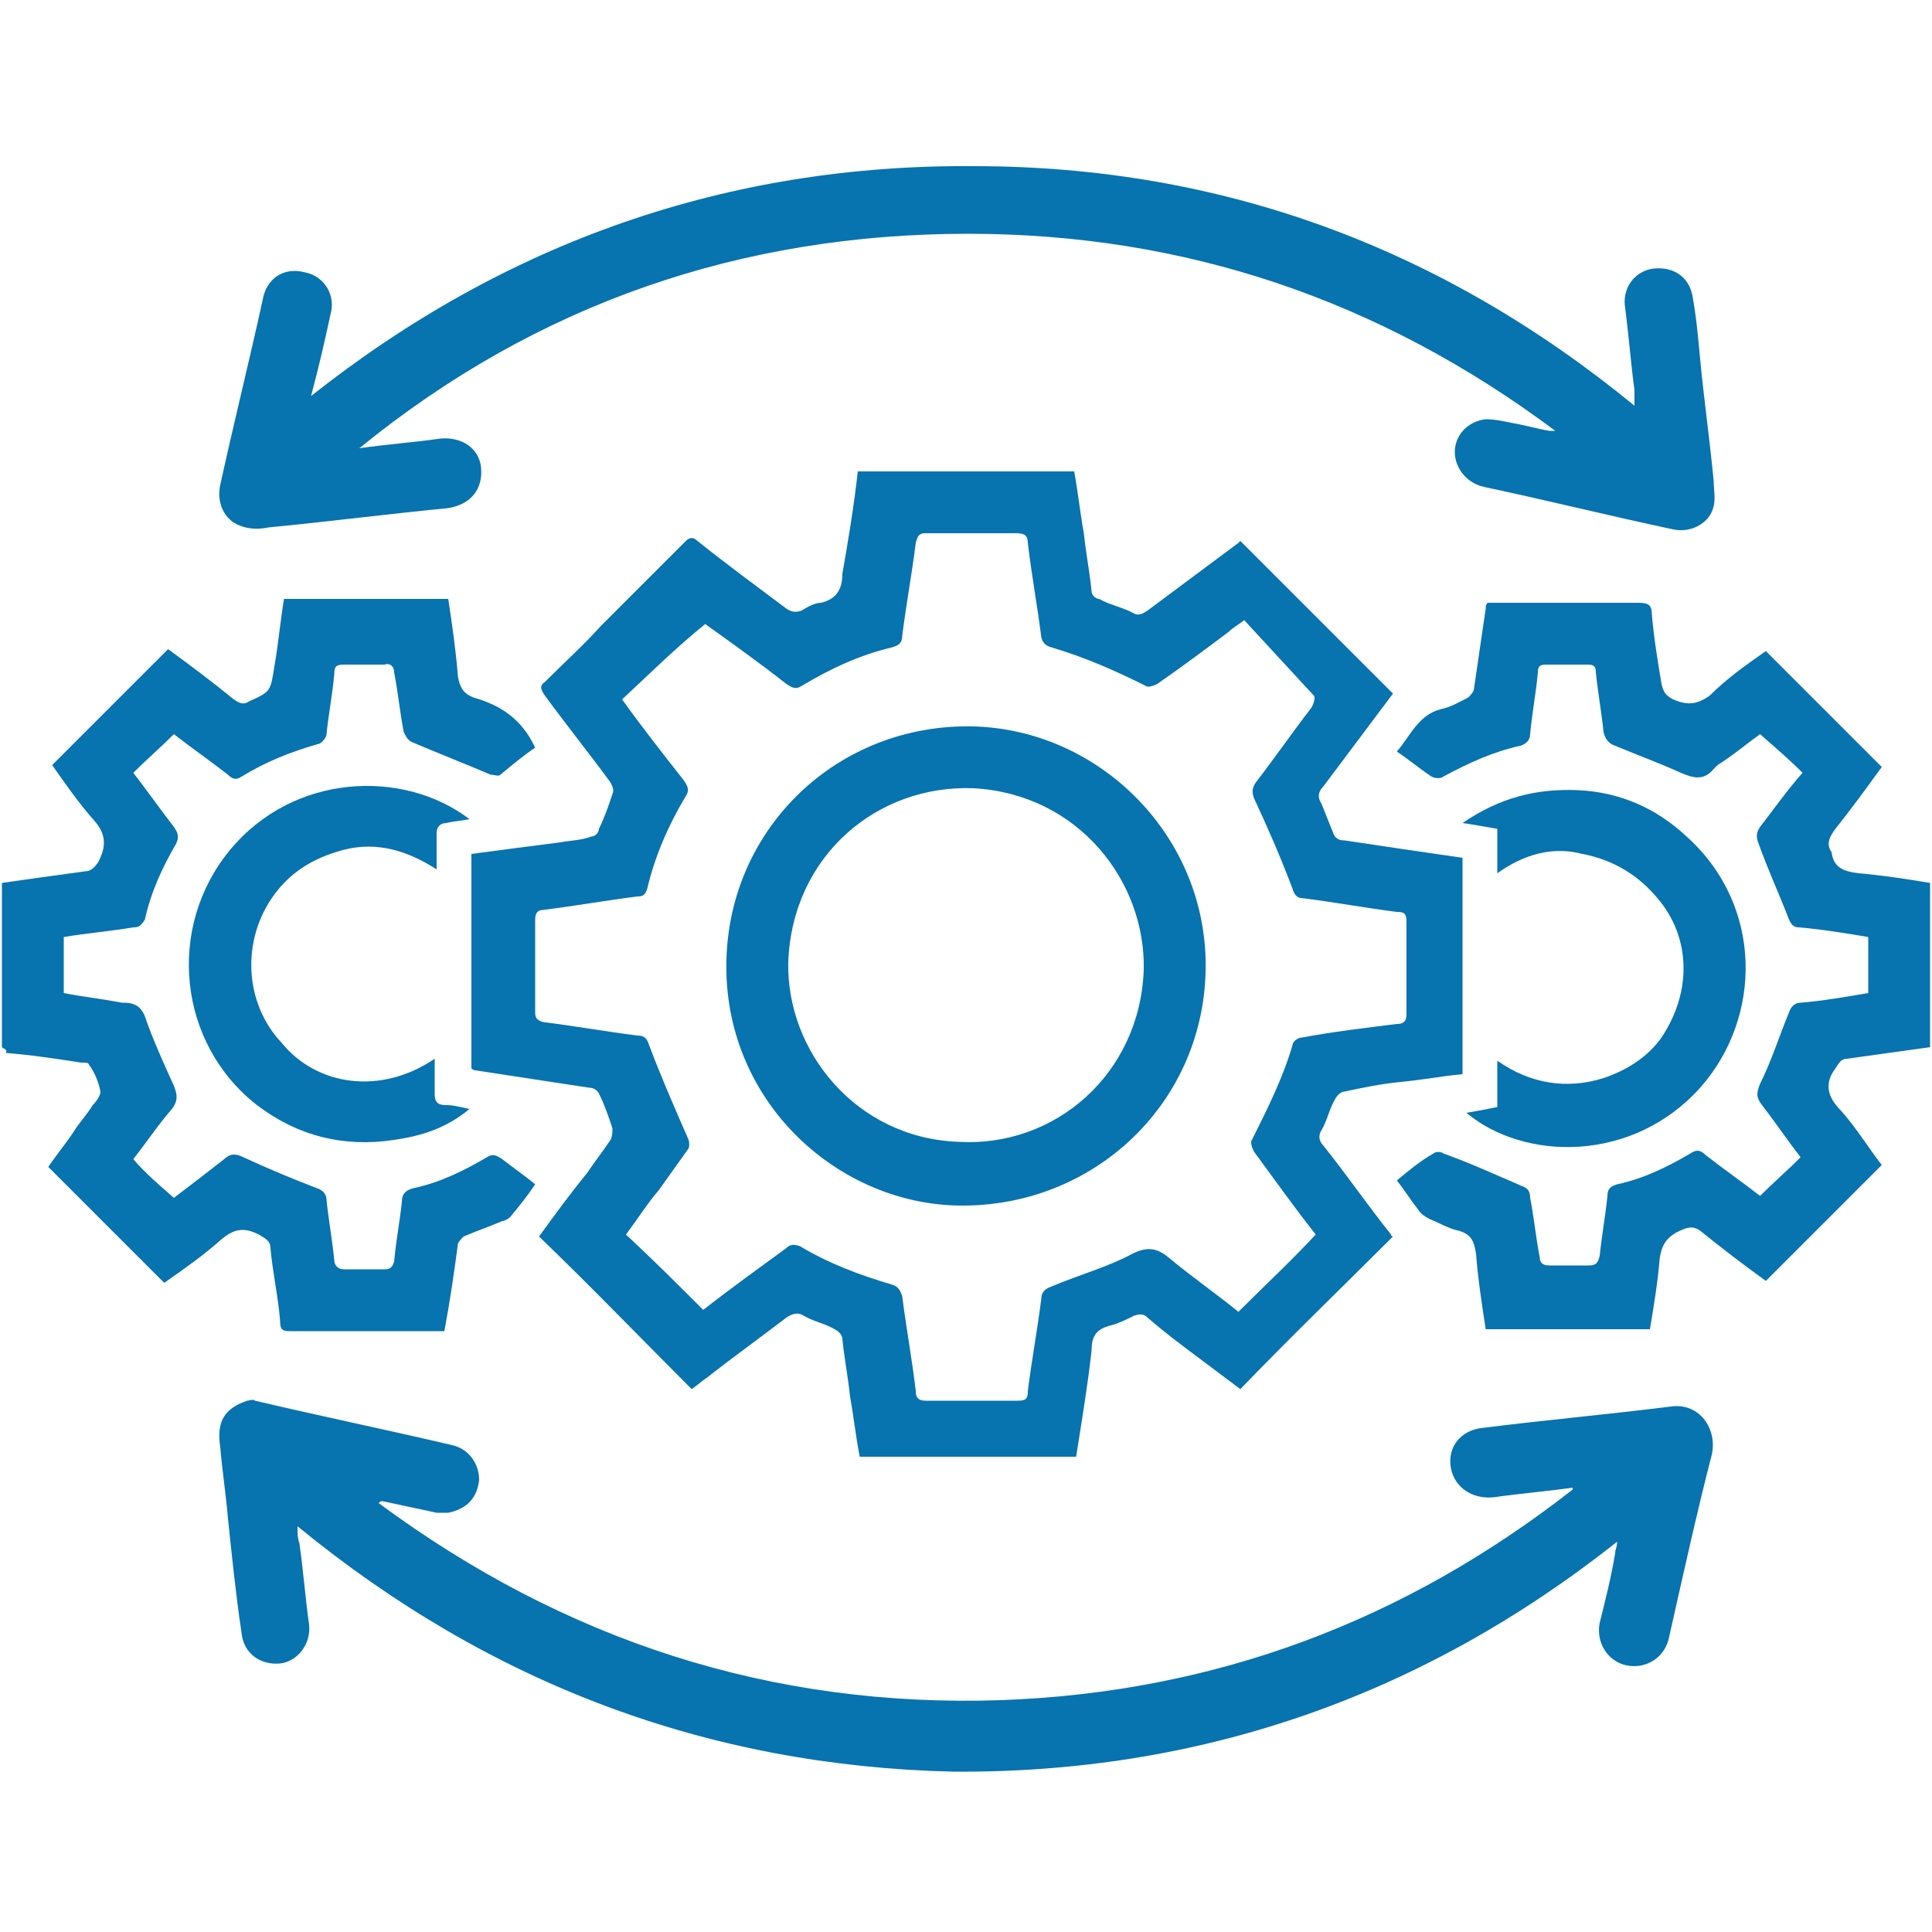
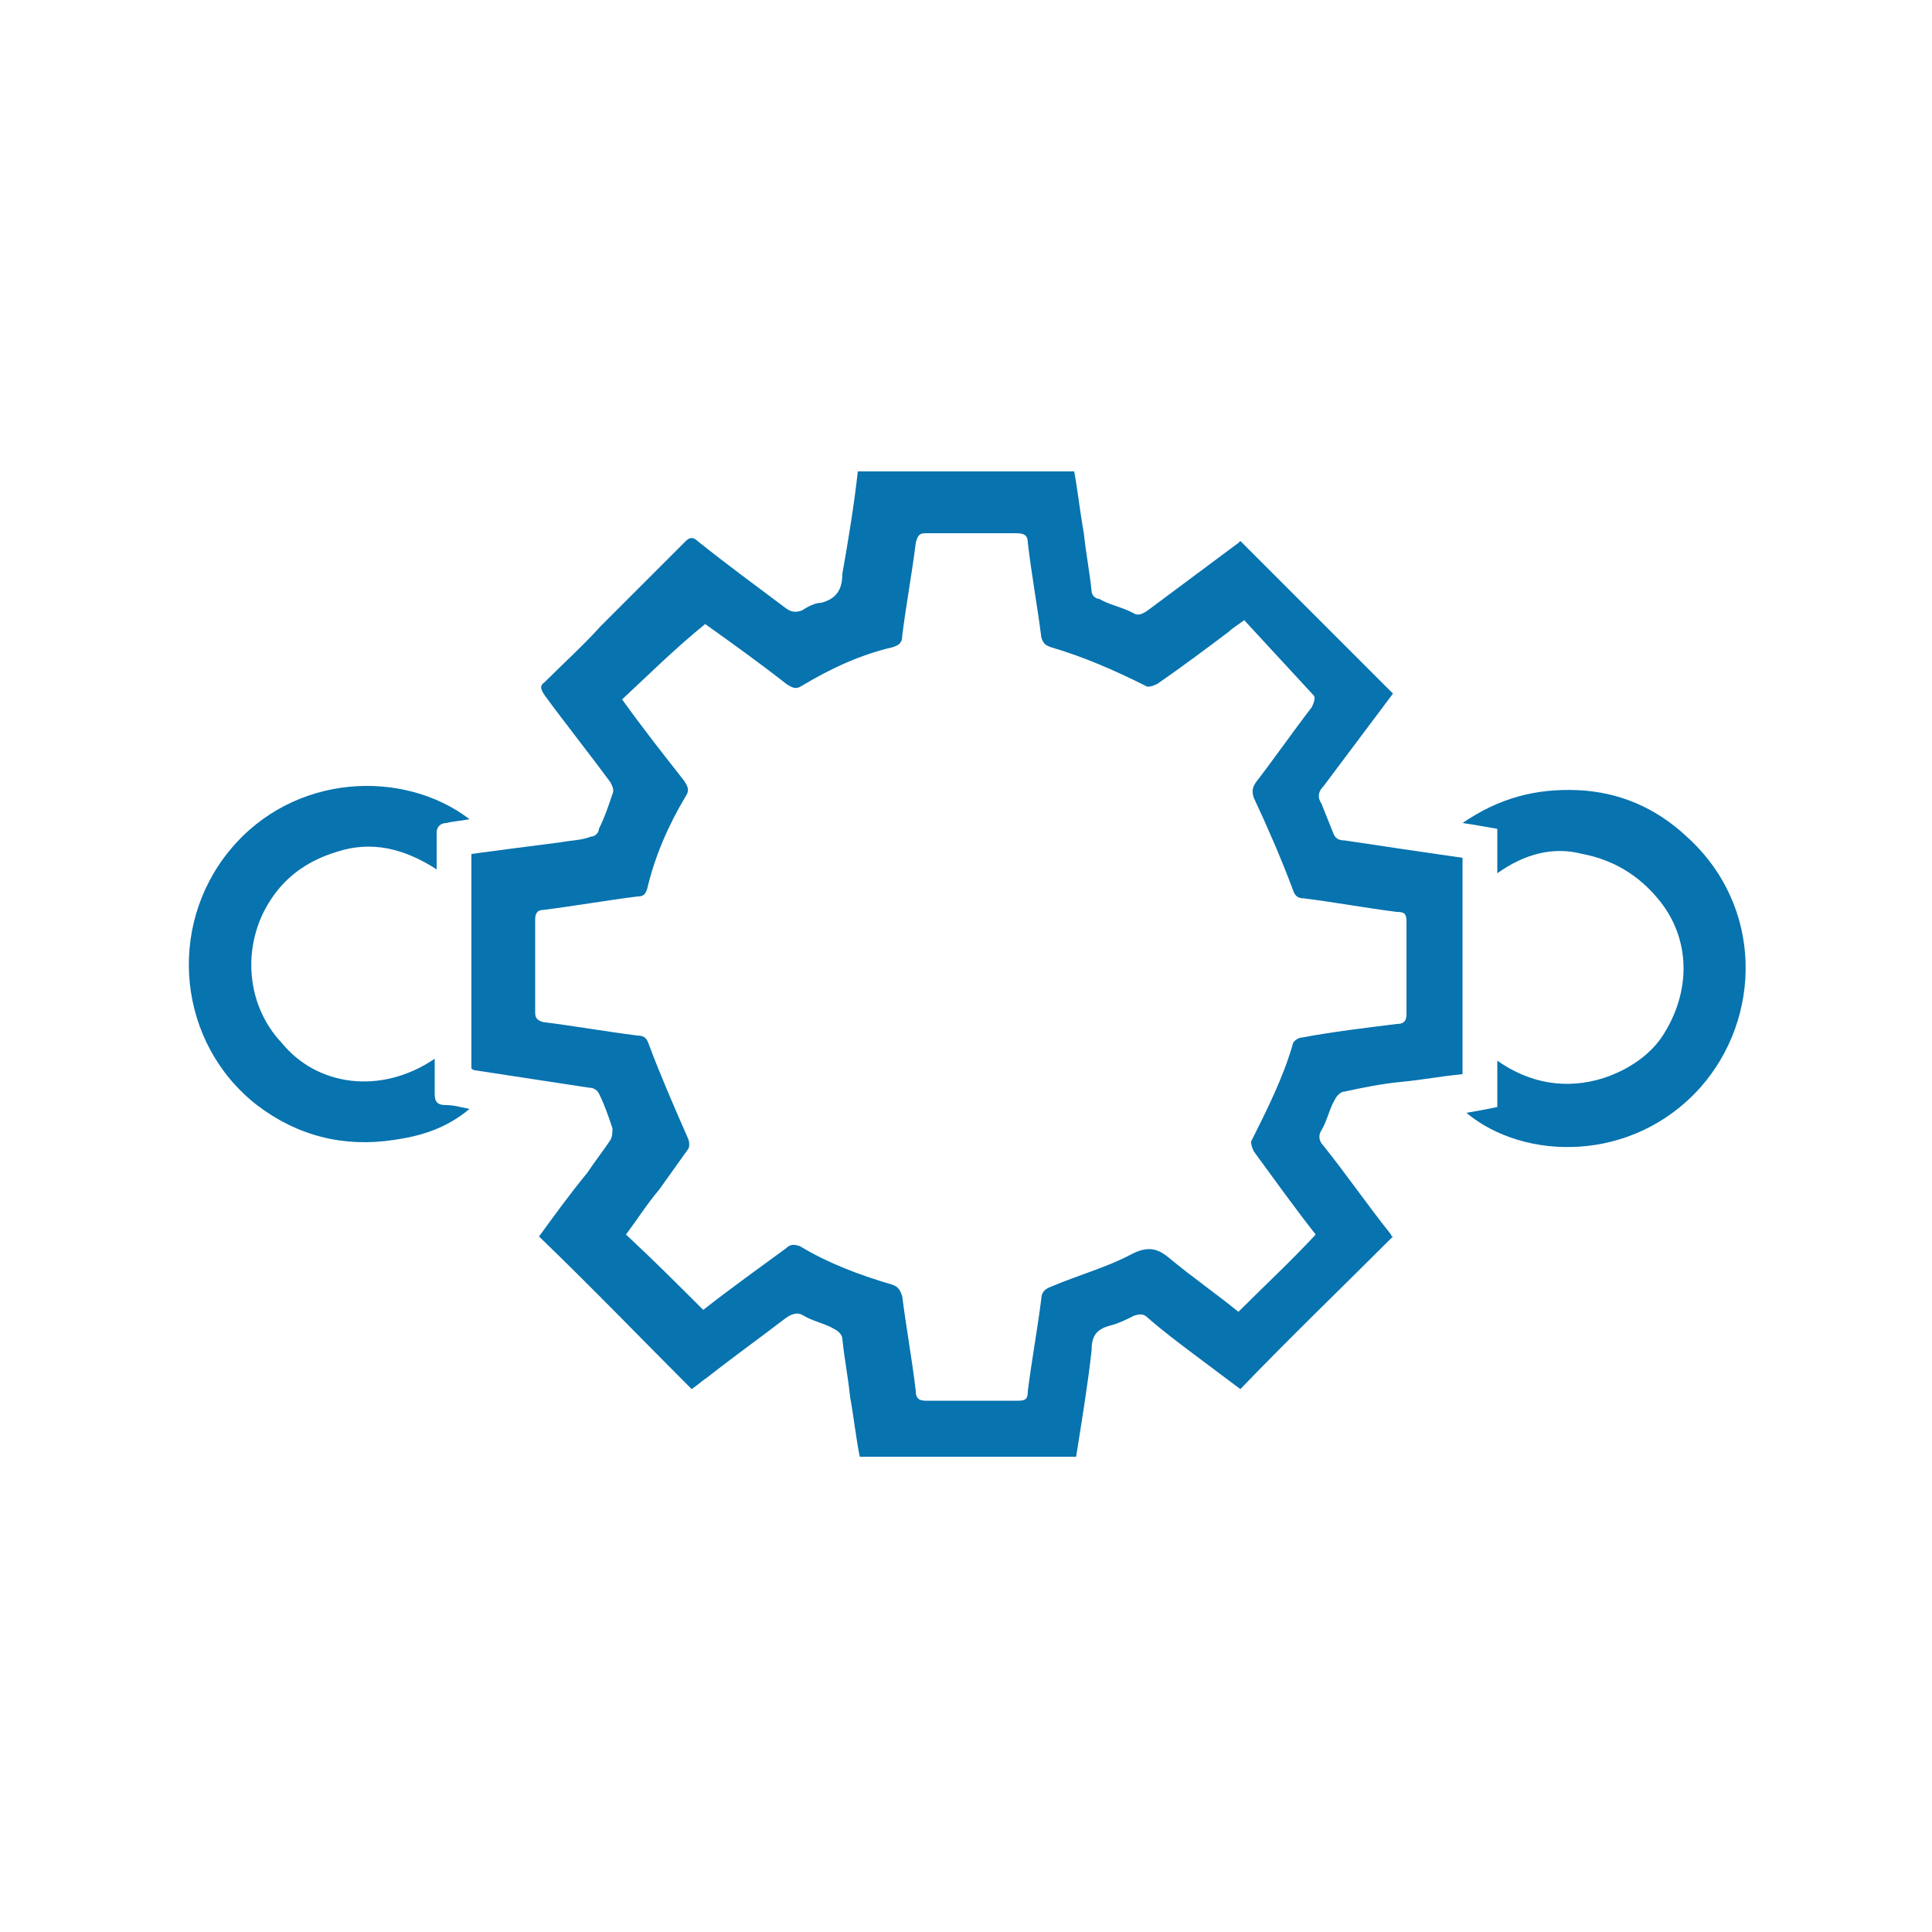
<svg xmlns="http://www.w3.org/2000/svg" version="1.0" id="Layer_1" x="0px" y="0px" viewBox="0 0 100 100" style="enable-background:new 0 0 100 100;" xml:space="preserve">
  <style type="text/css">
	.st0{fill:#0773AF;}
	.st1{fill:none;stroke:#0773AF;stroke-width:6.892;stroke-linecap:round;stroke-linejoin:round;stroke-miterlimit:10;}
</style>
  <g id="qLeKc6.tif_1_">
    <g>
      <path class="st0" d="M44.4,24.4c3.7,0,7.4,0,11.2,0c0.2,1.1,0.3,2.1,0.5,3.2c0.1,1,0.3,2,0.4,3c0,0.2,0.2,0.4,0.4,0.4    c0.5,0.3,1.1,0.4,1.7,0.7c0.3,0.2,0.5,0.1,0.8-0.1c1.6-1.2,3.1-2.3,4.7-3.5c0,0,0.1-0.1,0.1-0.1c2.6,2.6,5.2,5.2,7.9,7.9    c-1.2,1.6-2.4,3.2-3.6,4.8c-0.3,0.3-0.3,0.6-0.1,0.9c0.2,0.5,0.4,1,0.6,1.5c0.1,0.3,0.3,0.4,0.6,0.4c2,0.3,4,0.6,6.1,0.9    c0,3.7,0,7.4,0,11.2c-1.1,0.1-2.1,0.3-3.2,0.4c-1,0.1-2,0.3-2.9,0.5c-0.2,0-0.4,0.2-0.5,0.4c-0.3,0.5-0.4,1.1-0.7,1.6    c-0.2,0.3-0.1,0.6,0.1,0.8c1.2,1.5,2.3,3.1,3.5,4.6c0,0.1,0.1,0.1,0.1,0.1c-2.6,2.6-5.3,5.2-7.9,7.9c-0.8-0.6-1.6-1.2-2.4-1.8    c-0.8-0.6-1.6-1.2-2.4-1.9c-0.2-0.2-0.4-0.2-0.7-0.1c-0.4,0.2-0.8,0.4-1.2,0.5c-0.8,0.2-1,0.6-1,1.3c-0.2,1.8-0.5,3.6-0.8,5.5    c-3.7,0-7.4,0-11.2,0c-0.2-1-0.3-2-0.5-3.1c-0.1-1-0.3-2-0.4-3c0-0.2-0.2-0.4-0.4-0.5c-0.5-0.3-1.1-0.4-1.6-0.7    c-0.3-0.2-0.6-0.1-0.9,0.1c-1.3,1-2.7,2-4.1,3.1c-0.3,0.2-0.5,0.4-0.8,0.6c-2.6-2.6-5.2-5.3-7.9-7.9c0.8-1.1,1.6-2.2,2.5-3.3    c0.4-0.6,0.8-1.1,1.2-1.7c0.1-0.2,0.1-0.4,0.1-0.6c-0.2-0.6-0.4-1.2-0.7-1.8c-0.1-0.2-0.3-0.3-0.5-0.3c-2-0.3-3.9-0.6-5.9-0.9    c0,0-0.1,0-0.2-0.1c0-3.7,0-7.4,0-11.1c1.5-0.2,3-0.4,4.6-0.6c0.5-0.1,1.1-0.1,1.6-0.3c0.2,0,0.4-0.2,0.4-0.4    c0.3-0.6,0.5-1.2,0.7-1.8c0.1-0.2,0-0.4-0.1-0.6c-1.1-1.5-2.3-3-3.4-4.5c-0.2-0.3-0.3-0.5,0-0.7c1-1,2-1.9,2.9-2.9    c1.5-1.5,2.9-2.9,4.4-4.4c0.2-0.2,0.4-0.2,0.6,0c1.5,1.2,3,2.3,4.6,3.5c0.3,0.2,0.5,0.2,0.8,0.1c0.3-0.2,0.7-0.4,1-0.4    c0.8-0.2,1.1-0.7,1.1-1.5C43.9,28,44.2,26.2,44.4,24.4z M32.2,36.2c1,1.4,2.1,2.8,3.2,4.2c0.2,0.3,0.3,0.5,0.1,0.8    c-0.9,1.5-1.6,3.1-2,4.8c-0.1,0.3-0.2,0.4-0.5,0.4c-1.6,0.2-3.3,0.5-4.9,0.7c-0.3,0-0.4,0.2-0.4,0.5c0,1.6,0,3.2,0,4.8    c0,0.3,0.1,0.4,0.4,0.5c1.6,0.2,3.3,0.5,4.9,0.7c0.4,0,0.5,0.2,0.6,0.5c0.6,1.6,1.3,3.2,2,4.8c0.1,0.2,0.1,0.5,0,0.6    c-0.5,0.7-1,1.4-1.5,2.1c-0.6,0.7-1.1,1.5-1.7,2.3c1.4,1.3,2.7,2.6,4,3.9c1.4-1.1,2.8-2.1,4.3-3.2c0.2-0.2,0.4-0.2,0.7-0.1    c1.5,0.9,3.1,1.5,4.8,2c0.3,0.1,0.4,0.3,0.5,0.6c0.2,1.6,0.5,3.2,0.7,4.9c0,0.3,0.1,0.5,0.5,0.5c1.6,0,3.2,0,4.8,0    c0.4,0,0.5-0.1,0.5-0.5c0.2-1.6,0.5-3.2,0.7-4.8c0-0.3,0.2-0.5,0.5-0.6c1.4-0.6,2.9-1,4.2-1.7c0.8-0.4,1.3-0.3,1.9,0.2    c1.2,1,2.5,1.9,3.6,2.8c1.4-1.4,2.7-2.6,4-4c-1.1-1.4-2.1-2.8-3.2-4.3c-0.1-0.2-0.2-0.5-0.1-0.6c0.8-1.6,1.6-3.2,2.1-4.9    c0-0.2,0.3-0.4,0.5-0.4c1.6-0.3,3.3-0.5,4.9-0.7c0.3,0,0.5-0.1,0.5-0.5c0-1.6,0-3.2,0-4.8c0-0.4-0.1-0.5-0.5-0.5    c-1.6-0.2-3.2-0.5-4.8-0.7c-0.4,0-0.5-0.2-0.6-0.5c-0.6-1.6-1.3-3.2-2-4.7c-0.1-0.3-0.1-0.5,0.1-0.8c1-1.3,1.9-2.6,2.9-3.9    c0.1-0.2,0.2-0.5,0.1-0.6c-1.2-1.3-2.4-2.6-3.6-3.9c-0.4,0.3-0.6,0.4-0.8,0.6c-1.2,0.9-2.4,1.8-3.7,2.7c-0.2,0.1-0.5,0.2-0.6,0.1    c-1.6-0.8-3.2-1.5-4.9-2c-0.3-0.1-0.4-0.2-0.5-0.5c-0.2-1.6-0.5-3.2-0.7-4.9c0-0.4-0.2-0.5-0.6-0.5c-1.6,0-3.1,0-4.7,0    c-0.3,0-0.4,0.1-0.5,0.5c-0.2,1.6-0.5,3.2-0.7,4.8c0,0.4-0.2,0.5-0.5,0.6c-1.7,0.4-3.2,1.1-4.7,2c-0.3,0.2-0.5,0.1-0.8-0.1    c-1.4-1.1-2.8-2.1-4.2-3.1C34.9,33.6,33.6,34.9,32.2,36.2z" />
-       <path class="st0" d="M18.6,23.2c1.4-0.2,2.8-0.3,4.2-0.5c1.1-0.1,2,0.5,2.1,1.5c0.1,1.1-0.5,1.9-1.7,2.1c-3.1,0.3-6.2,0.7-9.3,1    c-0.5,0.1-1,0.1-1.5-0.1c-0.8-0.3-1.2-1.2-1-2.1c0.7-3.2,1.5-6.4,2.2-9.6c0.2-1.1,1.1-1.7,2.2-1.4c1,0.2,1.6,1.2,1.3,2.2    c-0.3,1.4-0.6,2.7-1,4.2c10.1-8,21.6-12,34.3-11.9C63.2,8.6,74.6,12.8,84.6,21c0-0.3,0-0.6,0-0.8c-0.2-1.5-0.3-2.9-0.5-4.4    c-0.1-1,0.6-1.8,1.5-1.9c1-0.1,1.8,0.4,2,1.4c0.2,1.1,0.3,2.2,0.4,3.3c0.2,2.1,0.5,4.2,0.7,6.3c0,0.4,0.1,0.9,0,1.3    c-0.2,0.9-1.2,1.4-2.1,1.2c-3.3-0.7-6.5-1.5-9.8-2.2c-0.9-0.2-1.5-1-1.5-1.8c0-0.9,0.7-1.6,1.6-1.7c0.5,0,0.9,0.1,1.4,0.2    c0.6,0.1,1.3,0.3,1.9,0.4c0,0,0.1,0,0.3,0c-9.1-6.8-19.2-10.2-30.4-10.2C38.4,12.1,27.8,15.7,18.6,23.2z" />
-       <path class="st0" d="M19.6,77.8c9.6,7.1,20.3,10.6,32.2,10.2c11.1-0.4,20.9-4.1,29.6-10.9c0,0,0-0.1,0-0.1    c-1.4,0.2-2.7,0.3-4.1,0.5c-1.1,0.1-2-0.5-2.2-1.5c-0.2-1.1,0.5-2,1.7-2.1c3.2-0.4,6.5-0.7,9.7-1.1c1.5-0.2,2.4,1.2,2.1,2.5    c-0.8,3.1-1.5,6.3-2.2,9.4c-0.2,1.1-1.2,1.7-2.2,1.5c-1-0.2-1.6-1.2-1.4-2.2c0.3-1.2,0.6-2.4,0.8-3.6c0-0.2,0.1-0.3,0.1-0.6    c-10.1,8-21.6,12-34.4,11.9C36.7,91.4,25.4,87.2,15.4,79c0,0.4,0,0.6,0.1,0.9c0.2,1.4,0.3,2.8,0.5,4.2c0.1,1-0.6,1.9-1.5,2    c-1,0.1-1.9-0.5-2-1.6c-0.3-2-0.5-4-0.7-5.9c-0.1-1.2-0.3-2.5-0.4-3.7c-0.2-1.3,0.2-2,1.4-2.4c0.1,0,0.3-0.1,0.4,0    c3.4,0.8,6.8,1.5,10.2,2.3c0.9,0.2,1.4,1,1.4,1.8c-0.1,0.9-0.6,1.5-1.6,1.7c-0.2,0-0.4,0-0.6,0c-0.9-0.2-1.9-0.4-2.8-0.6    C19.7,77.7,19.7,77.7,19.6,77.8z" />
-       <path class="st0" d="M91.4,33.7c2,2,4,4,6,6c-0.8,1.1-1.6,2.2-2.4,3.2c-0.3,0.4-0.5,0.8-0.2,1.2c0,0,0,0,0,0    c0.1,0.8,0.6,1,1.4,1.1c1.2,0.1,2.5,0.3,3.7,0.5c0,2.8,0,5.6,0,8.5c-1.4,0.2-2.9,0.4-4.3,0.6c-0.3,0-0.4,0.2-0.6,0.5    c-0.6,0.8-0.4,1.5,0.3,2.2c0.8,0.9,1.4,1.9,2.1,2.8c-2,2-4,4-6,6c-1.1-0.8-2.3-1.7-3.4-2.6c-0.3-0.2-0.5-0.2-0.8-0.1    c-0.8,0.3-1.2,0.7-1.3,1.6c-0.1,1.2-0.3,2.4-0.5,3.6c-2.8,0-5.6,0-8.5,0c-0.2-1.3-0.4-2.6-0.5-3.9c-0.1-0.6-0.2-1-0.9-1.2    c-0.5-0.1-1-0.4-1.5-0.6c-0.2-0.1-0.5-0.3-0.6-0.5c-0.4-0.5-0.7-1-1.1-1.5c0.6-0.5,1.2-1,1.9-1.4c0.1-0.1,0.4-0.1,0.5,0    c1.4,0.5,2.7,1.1,4.1,1.7c0.3,0.1,0.4,0.3,0.4,0.6c0.2,1,0.3,2.1,0.5,3.1c0,0.3,0.2,0.4,0.5,0.4c0.7,0,1.3,0,2,0    c0.4,0,0.5-0.1,0.6-0.5c0.1-1,0.3-2.1,0.4-3.1c0-0.4,0.2-0.5,0.5-0.6c1.4-0.3,2.6-0.9,3.8-1.6c0.3-0.2,0.5-0.2,0.8,0.1    c0.9,0.7,1.9,1.4,2.8,2.1c0.7-0.7,1.4-1.3,2.1-2c-0.7-0.9-1.3-1.8-2-2.7c-0.3-0.4-0.3-0.6-0.1-1.1c0.6-1.2,1-2.5,1.5-3.7    c0.1-0.3,0.3-0.5,0.6-0.5c1.2-0.1,2.3-0.3,3.5-0.5c0-1,0-1.9,0-2.9c-1.2-0.2-2.4-0.4-3.6-0.5c-0.3,0-0.4-0.2-0.5-0.4    c-0.5-1.3-1.1-2.6-1.6-4c-0.1-0.3-0.1-0.5,0.1-0.8c0.7-0.9,1.4-1.9,2.2-2.8c-0.7-0.7-1.4-1.3-2.2-2c-0.7,0.5-1.4,1.1-2.2,1.6    c-0.1,0.1-0.1,0.1-0.2,0.2c-0.5,0.6-1,0.5-1.7,0.2c-1.1-0.5-2.2-0.9-3.4-1.4c-0.3-0.1-0.5-0.3-0.6-0.7c-0.1-1-0.3-2.1-0.4-3.1    c0-0.3-0.1-0.4-0.4-0.4c-0.7,0-1.5,0-2.2,0c-0.3,0-0.4,0.1-0.4,0.4c-0.1,1.1-0.3,2.1-0.4,3.2c0,0.3-0.2,0.5-0.5,0.6    c-1.4,0.3-2.7,0.9-4,1.6c-0.1,0.1-0.4,0.1-0.6,0c-0.6-0.4-1.2-0.9-1.8-1.3c0.7-0.8,1.1-1.9,2.3-2.2c0.5-0.1,1-0.4,1.4-0.6    c0.1-0.1,0.3-0.3,0.3-0.5c0.2-1.4,0.4-2.7,0.6-4.1c0-0.1,0-0.2,0.1-0.3c1.3,0,2.6,0,3.8,0c1.3,0,2.7,0,4,0c0.5,0,0.7,0.1,0.7,0.6    c0.1,1.2,0.3,2.4,0.5,3.6c0.1,0.4,0.2,0.6,0.6,0.8c0.7,0.3,1.2,0.3,1.9-0.2C89.4,35.1,90.4,34.4,91.4,33.7z" />
-       <path class="st0" d="M0.1,54.2c0-2.8,0-5.6,0-8.5c1.4-0.2,2.8-0.4,4.3-0.6c0.3,0,0.5-0.2,0.7-0.5c0.4-0.8,0.4-1.4-0.2-2.1    c-0.8-0.9-1.5-1.9-2.2-2.9c2-2,4-4,6-6c1.1,0.8,2.3,1.7,3.4,2.6c0.3,0.2,0.5,0.3,0.8,0.1c1.1-0.5,1.1-0.5,1.3-1.8    c0.2-1.1,0.3-2.3,0.5-3.5c2.8,0,5.6,0,8.5,0c0.2,1.3,0.4,2.7,0.5,4c0.1,0.6,0.3,0.9,0.8,1.1c1.4,0.4,2.5,1.1,3.2,2.6    c-0.6,0.4-1.2,0.9-1.8,1.4c-0.1,0.1-0.3,0-0.5,0c-1.4-0.6-2.7-1.1-4.1-1.7c-0.2-0.1-0.3-0.3-0.4-0.5c-0.2-1-0.3-2.1-0.5-3.1    c0-0.3-0.2-0.5-0.5-0.4c-0.7,0-1.4,0-2.1,0c-0.4,0-0.5,0.1-0.5,0.5c-0.1,1.1-0.3,2.1-0.4,3.1c0,0.2-0.3,0.5-0.4,0.5    c-1.4,0.4-2.7,0.9-4,1.7c-0.3,0.2-0.5,0.1-0.7-0.1c-0.9-0.7-1.9-1.4-2.8-2.1c-0.7,0.7-1.4,1.3-2.1,2c0.7,0.9,1.4,1.9,2.1,2.8    c0.2,0.3,0.3,0.5,0.1,0.9c-0.7,1.2-1.3,2.5-1.6,3.9C7.3,47.9,7.2,48,6.9,48c-1.2,0.2-2.4,0.3-3.6,0.5c0,1,0,1.9,0,2.9    c1,0.2,2,0.3,3,0.5c0,0,0,0,0.1,0c0.7,0,1,0.3,1.2,1c0.4,1.1,0.9,2.2,1.4,3.3c0.2,0.5,0.2,0.8-0.1,1.2c-0.7,0.8-1.3,1.7-2,2.6    C7.5,60.7,8.2,61.3,9,62c0.8-0.6,1.7-1.3,2.6-2c0.3-0.3,0.6-0.3,1-0.1c1.3,0.6,2.5,1.1,3.8,1.6c0.3,0.1,0.5,0.3,0.5,0.6    c0.1,1,0.3,2.1,0.4,3.1c0,0.3,0.2,0.5,0.5,0.5c0.7,0,1.4,0,2.1,0c0.3,0,0.4-0.1,0.5-0.4c0.1-1.1,0.3-2.1,0.4-3.1    c0-0.4,0.2-0.6,0.6-0.7c1.4-0.3,2.6-0.9,3.8-1.6c0.3-0.2,0.5-0.1,0.8,0.1c0.5,0.4,1.1,0.8,1.7,1.3c-0.4,0.6-0.8,1.1-1.3,1.7    c-0.1,0.1-0.3,0.2-0.4,0.2c-0.7,0.3-1.3,0.5-2,0.8c-0.1,0.1-0.3,0.3-0.3,0.4c-0.2,1.5-0.4,2.9-0.7,4.5c-0.3,0-0.6,0-0.9,0    c-2.4,0-4.7,0-7.1,0c-0.4,0-0.5-0.1-0.5-0.5c-0.1-1.3-0.4-2.6-0.5-3.8c0-0.4-0.3-0.5-0.6-0.7c-0.8-0.4-1.3-0.3-2,0.3    c-0.9,0.8-1.9,1.5-2.9,2.2c-2-2-4-4-6-6c0.4-0.6,0.9-1.2,1.3-1.8c0.3-0.5,0.7-0.9,1-1.4c0.2-0.2,0.4-0.5,0.4-0.7    c-0.1-0.5-0.3-1-0.6-1.4c0-0.1-0.2-0.1-0.4-0.1c-1.3-0.2-2.6-0.4-3.9-0.5C0.4,54.3,0.2,54.3,0.1,54.2z" />
      <path class="st0" d="M77.5,45.2c0-0.8,0-1.6,0-2.3c-0.6-0.1-1.1-0.2-1.8-0.3c1.9-1.3,3.8-1.8,6-1.7c2.1,0.1,4,0.9,5.6,2.4    c4,3.6,3.9,9.4,0.7,13c-3.5,3.9-9.1,3.8-12.1,1.3c0.6-0.1,1.1-0.2,1.6-0.3c0-0.8,0-1.5,0-2.4c1.7,1.2,3.6,1.5,5.5,0.9    c1.2-0.4,2.3-1.1,3-2.1c1.6-2.4,1.5-5.2-0.2-7.2c-1-1.2-2.3-2-3.9-2.3C80.4,43.8,78.9,44.2,77.5,45.2z" />
      <path class="st0" d="M22.5,54.8c0,0.7,0,1.2,0,1.8c0,0.4,0.1,0.6,0.6,0.6c0.4,0,0.7,0.1,1.2,0.2c-1.2,1-2.5,1.4-3.9,1.6    c-2.6,0.4-5-0.2-7.1-1.8c-4.1-3.2-4.7-9.2-1.4-13.2c3.3-4,9-4.2,12.4-1.6c-0.5,0.1-0.8,0.1-1.2,0.2c-0.3,0-0.5,0.2-0.5,0.5    c0,0.6,0,1.2,0,1.9c-1.7-1.1-3.4-1.5-5.2-0.9c-1.3,0.4-2.4,1.1-3.2,2.2c-1.7,2.3-1.6,5.6,0.4,7.7C16.4,56.2,19.7,56.7,22.5,54.8z" />
-       <path class="st0" d="M50,62.4c-6.3,0.1-12.2-5-12.4-12c-0.2-7,5.2-12.6,12.1-12.8c6.7-0.2,12.5,5.2,12.7,12    C62.6,56.7,57,62.3,50,62.4z M59.2,50.2c0.1-4.6-3.4-9.1-8.8-9.4c-5-0.2-9.4,3.5-9.6,9c-0.1,4.6,3.5,9.1,8.8,9.3    C54.6,59.4,59,55.6,59.2,50.2z" />
    </g>
  </g>
</svg>